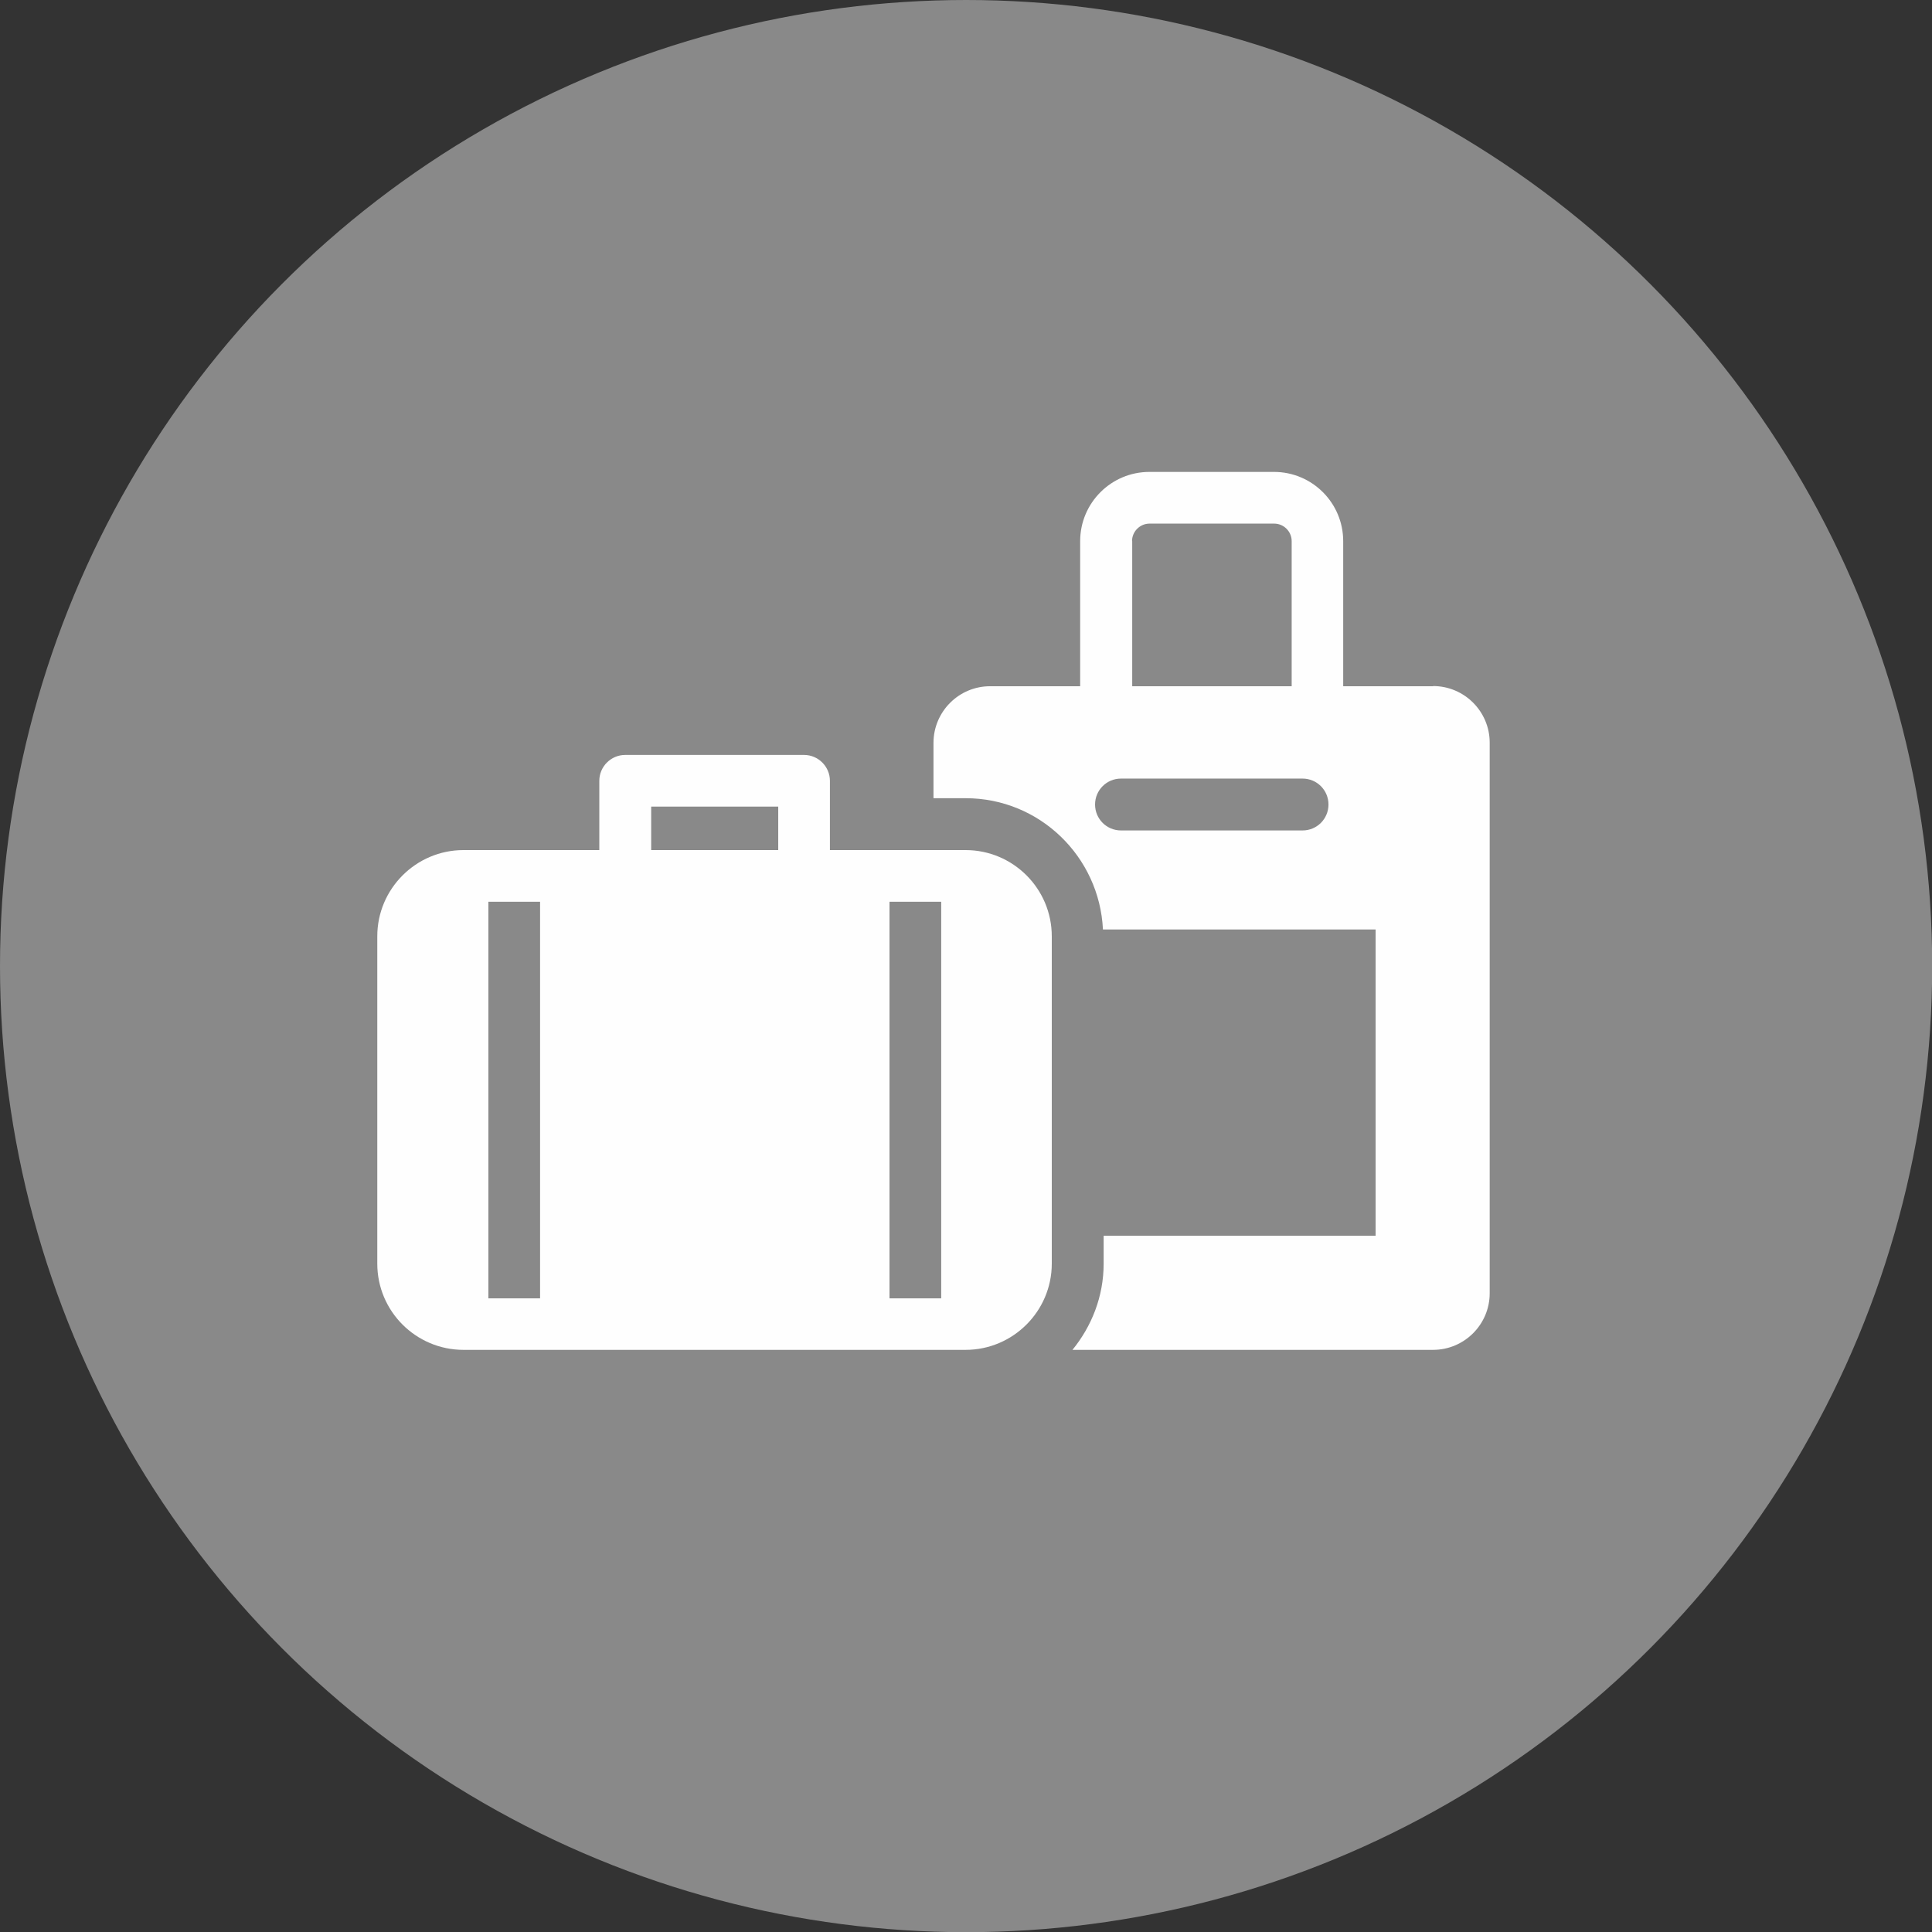
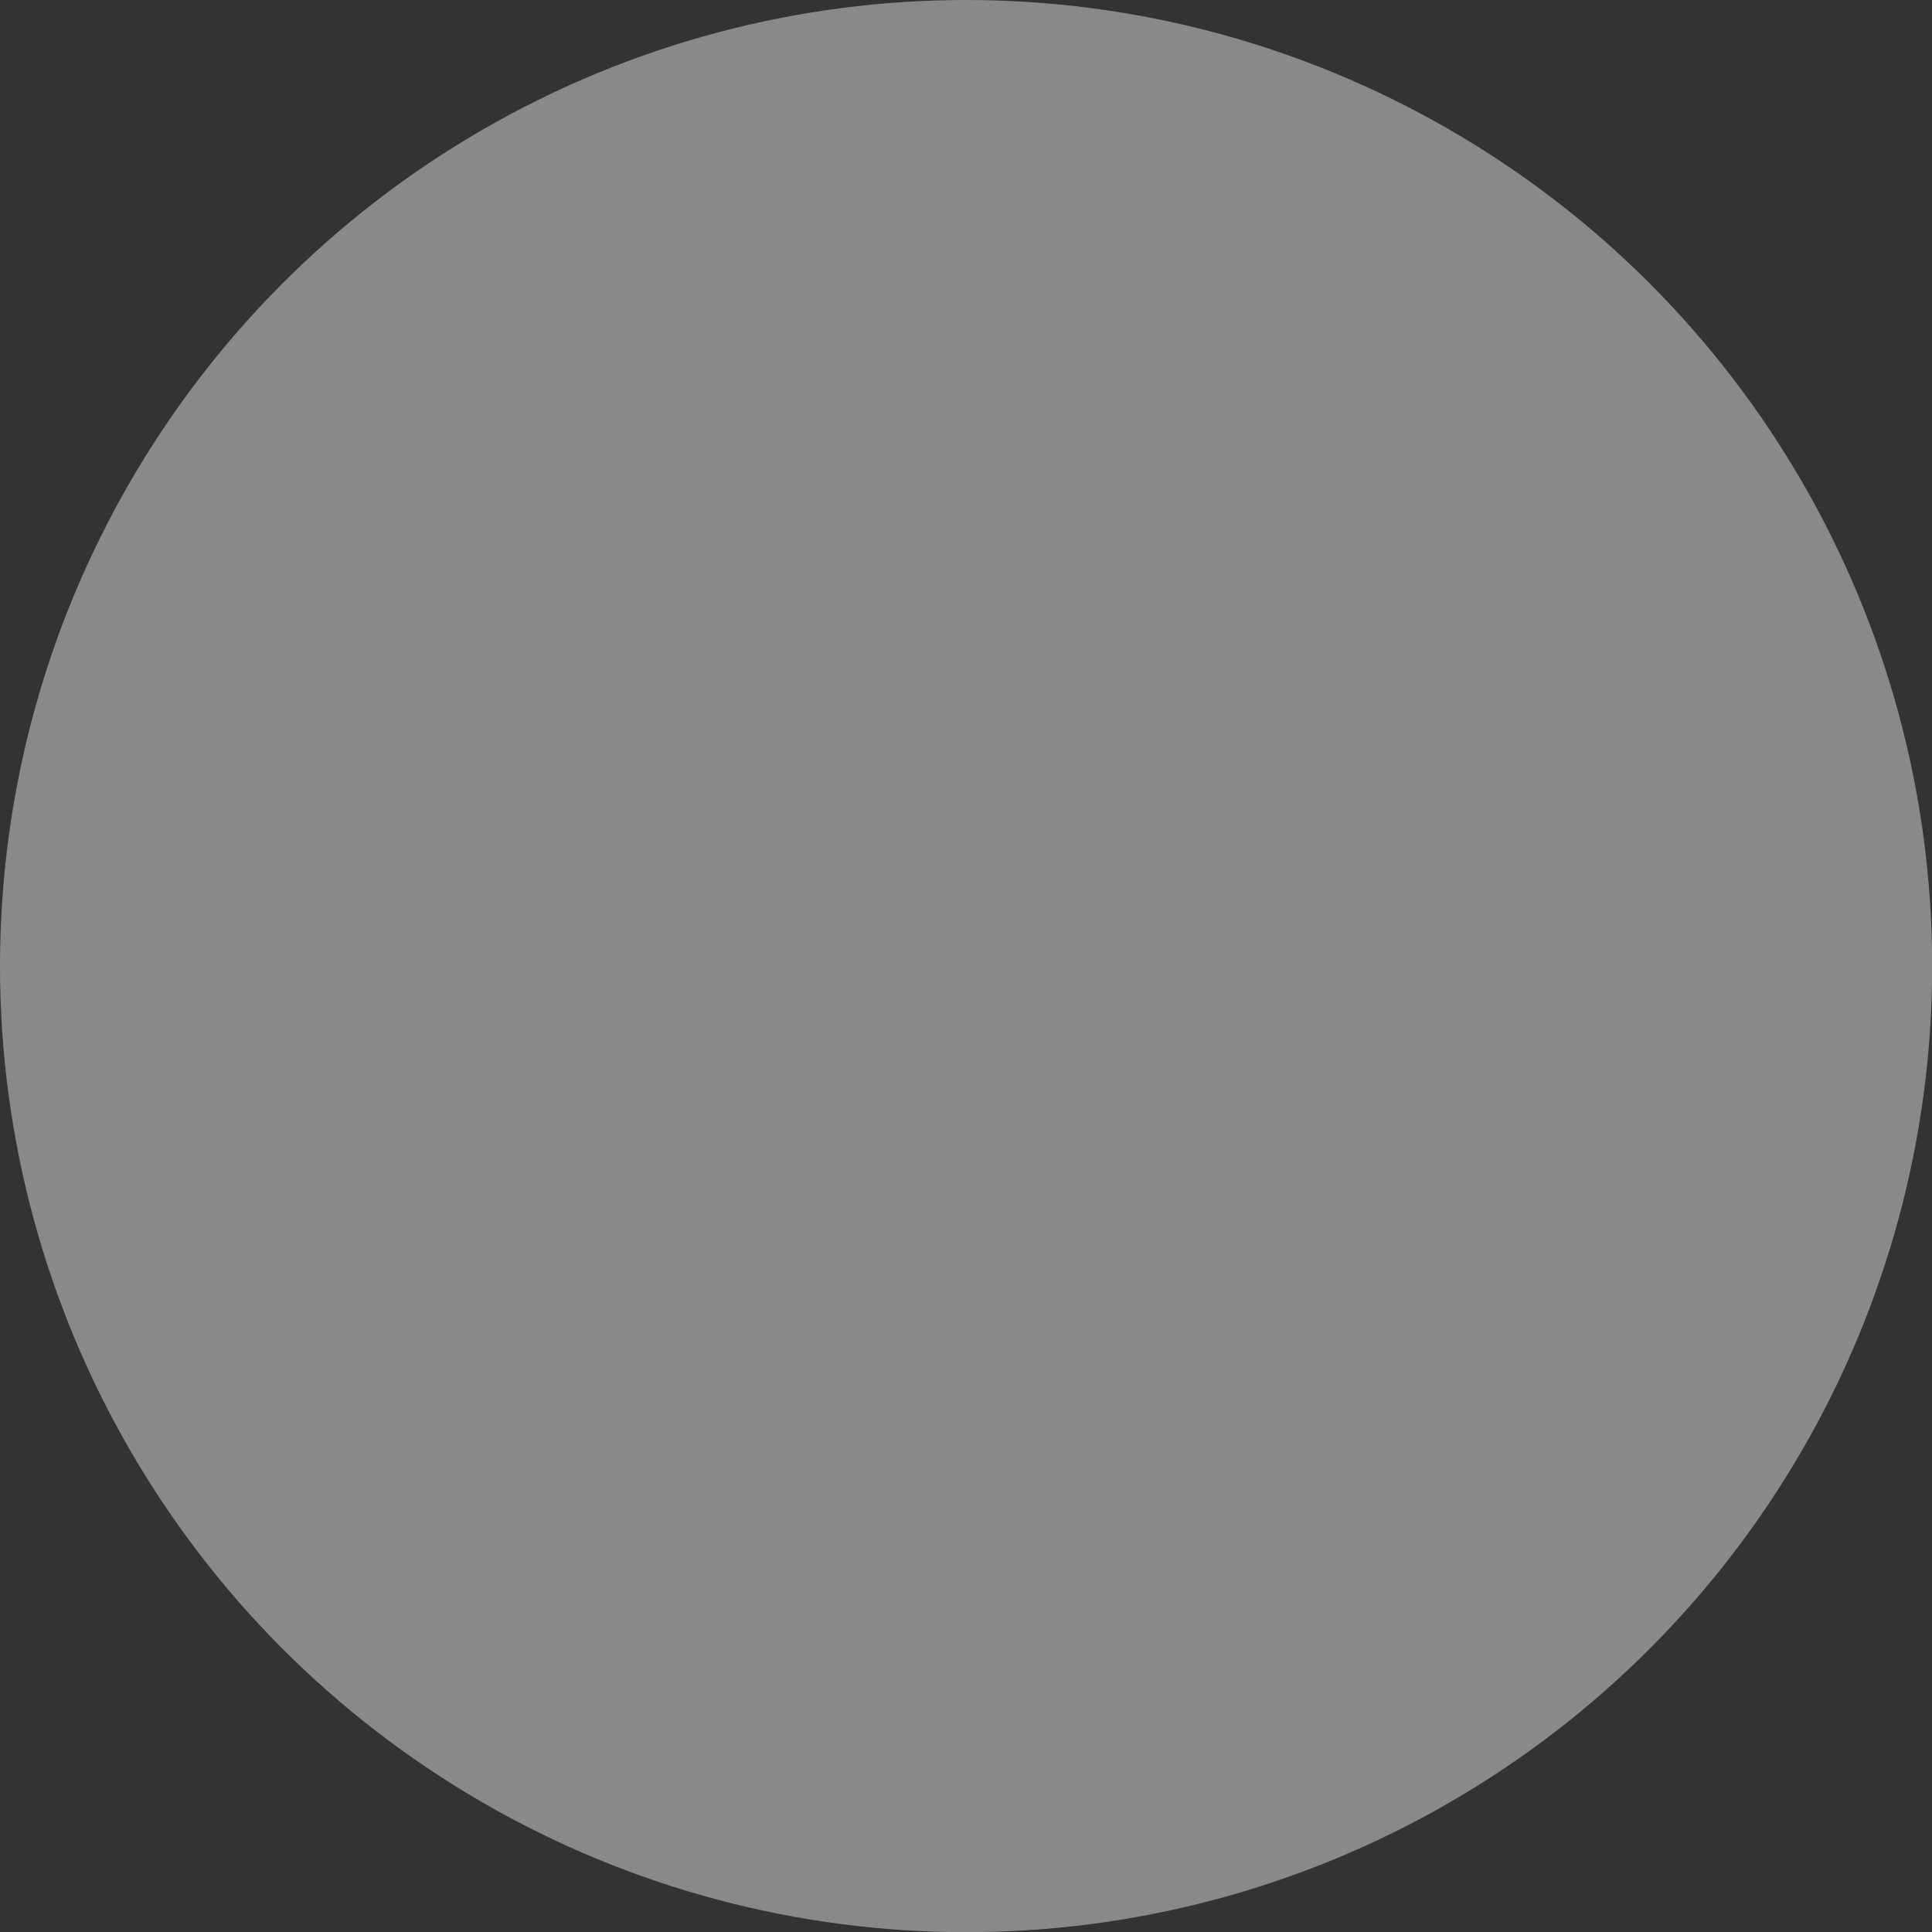
<svg xmlns="http://www.w3.org/2000/svg" xml:space="preserve" width="22.931mm" height="22.931mm" version="1.1" style="shape-rendering:geometricPrecision; text-rendering:geometricPrecision; image-rendering:optimizeQuality; fill-rule:evenodd; clip-rule:evenodd" viewBox="0 0 110.25 110.25">
  <rect x="0" y="0" width="110.25" height="110.25" fill="#333333" stroke="none" />
  <defs>
    <style type="text/css">
   
    .fil0 {fill:#898989}
    .fil1 {fill:#FEFEFE;fill-rule:nonzero}
   
  </style>
  </defs>
  <g id="Слой_x0020_1">
    <circle class="fil0" cx="55.13" cy="55.13" r="55.13" />
-     <path class="fil1" d="M74.33 47.39l-10.36 0c-0.82,0 -1.48,-0.66 -1.48,-1.48 0,-0.82 0.66,-1.48 1.48,-1.48l10.36 0c0.82,0 1.48,0.66 1.48,1.48 0,0.82 -0.66,1.48 -1.48,1.48zm-9.73 -16.51c0,-0.55 0.45,-1 1,-1l7.11 0c0.55,0 1,0.45 1,1l0 8.28 -9.1 0 0 -8.28zm17.19 8.28l-5.14 0 0 -8.28c0,-2.18 -1.77,-3.95 -3.95,-3.95l-7.11 0c-2.18,0 -3.95,1.77 -3.95,3.95l0 8.28 -5.14 0c-1.78,0 -3.23,1.45 -3.23,3.23l0 3.16 1.84 0c4.21,0 7.63,3.33 7.83,7.49l15.56 0 0 17.48 -15.52 0 0 1.59c0,1.87 -0.68,3.57 -1.78,4.92l20.58 0c1.78,0 3.23,-1.45 3.23,-3.23l0 -31.42c0,-1.78 -1.45,-3.23 -3.23,-3.23z" />
-     <path class="fil1" d="M53.71 74.09l-2.95 0 0 -22.63 2.95 0 0 22.63zm-16.55 -25.58l0 -2.48 7.25 0 0 2.48 -7.25 0zm-6.34 25.58l-2.95 0 0 -22.63 2.95 0 0 22.63zm24.29 -25.58l-7.75 0 0 -3.95c0,-0.81 -0.66,-1.48 -1.48,-1.48l-10.2 0c-0.81,0 -1.48,0.66 -1.48,1.48l0 3.95 -7.75 0c-2.71,0 -4.92,2.21 -4.92,4.92l0 18.68c0,2.72 2.21,4.92 4.92,4.92l28.65 0c2.71,0 4.92,-2.21 4.92,-4.92l0 -18.68c0,-2.72 -2.21,-4.92 -4.92,-4.92z" />
  </g>
</svg>